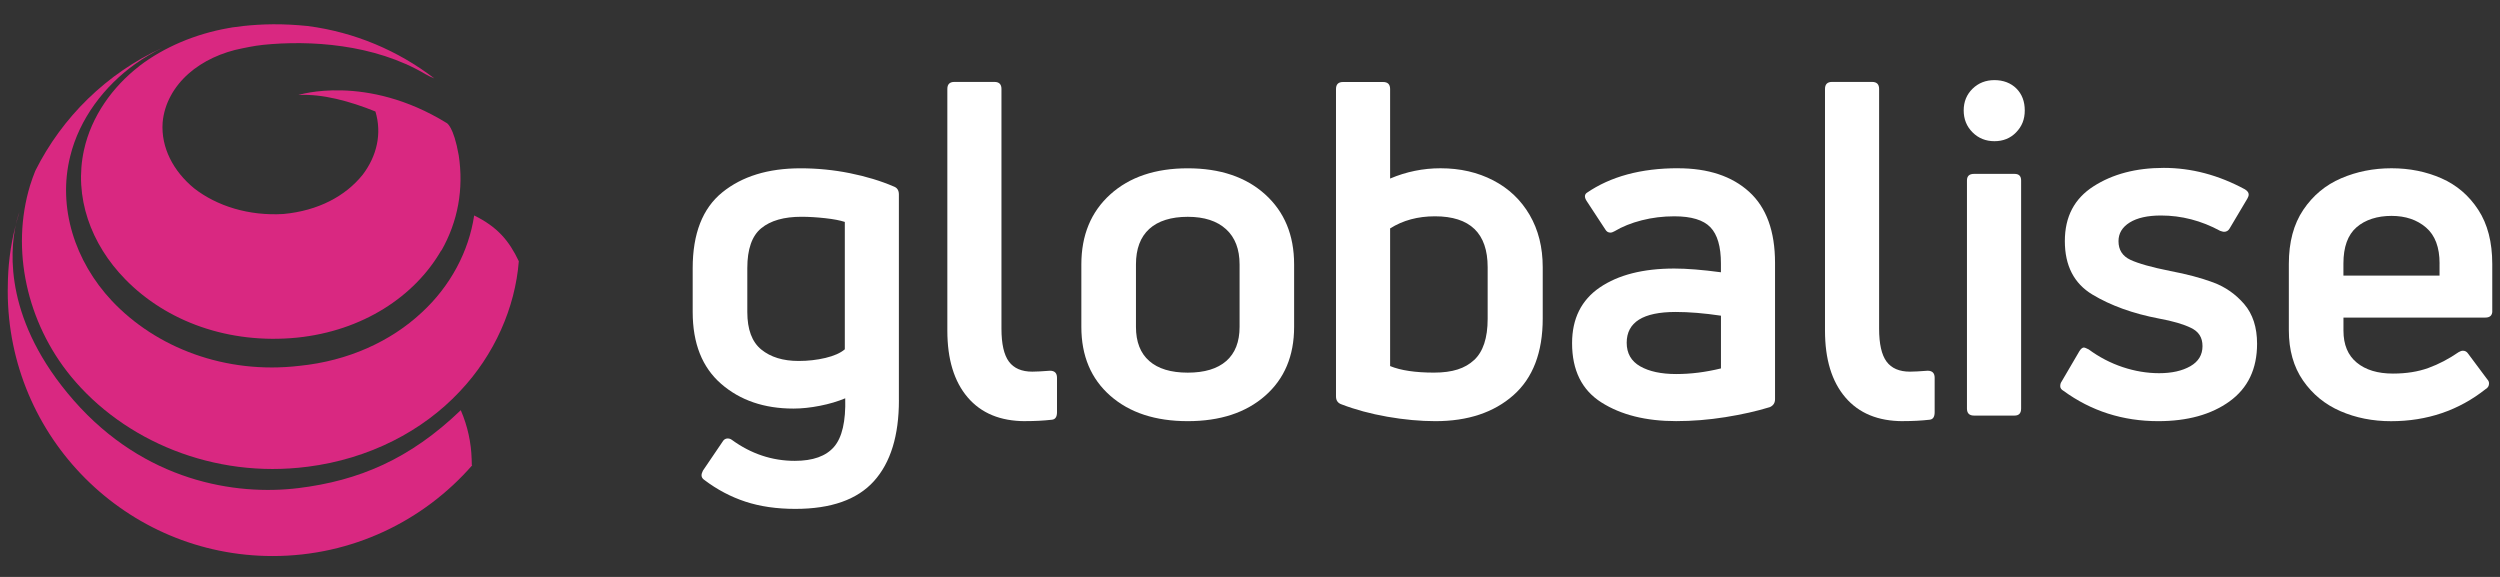
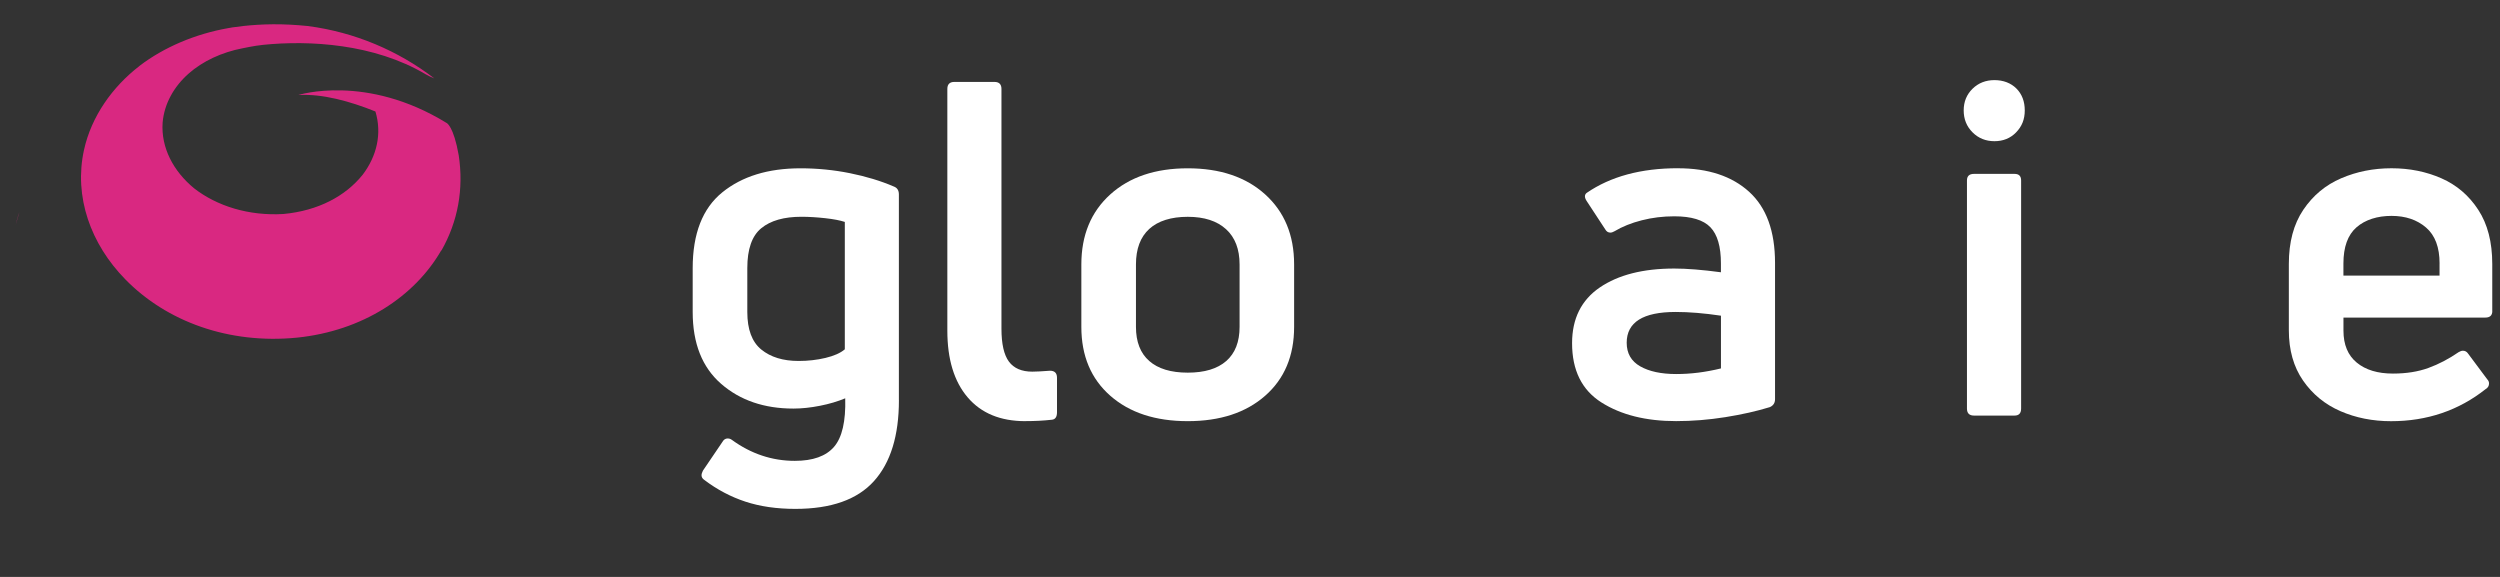
<svg xmlns="http://www.w3.org/2000/svg" id="Layer_1" version="1.1" viewBox="90 192 650 150">
  <rect x="90" y="192" width="650" height="150" fill="#333333" stroke="none" />
  <defs>
    <style>
      .st0 {
        fill:#ffffff;
      }
      .st1 {
        fill: #d92881;
      }
    </style>
  </defs>
  <g>
    <path class="st1" d="M126.23,209.18c-6.97,5.37-12.47,13.08-14.38,21.76-2.71,12.2,1.74,24.53,10.75,33.71,10.7,10.94,26.87,16.9,44.69,15.13,16.98-1.76,30.5-10.67,37.42-22.65.03,0,.06,0,.08-.02,4.26-7.52,5.81-15.94,4.48-24.72-1.33-7.56-3.11-8.39-3.11-8.39-20.99-12.93-38.6-7.29-38.6-7.29,6.24-.37,13.43,1.61,20.05,4.28,1.74,5.79.35,11.59-3.29,16.41-4.47,5.59-11.58,9.39-20.61,10.24-8.97.55-17.34-2.05-23.3-6.72-5.33-4.43-8.57-10.49-8.13-17.03.42-4.95,2.98-9.43,6.78-12.77,3.6-3.17,8.54-5.53,14.08-6.58.08,0,2.82-.63,5.29-.88,12-1.22,28.85-.29,42.22,7.64.72.41,1.47.78,2.27,1.09-9.4-7.21-20.66-12.02-32.89-13.62-1.57-.15-3.09-.28-4.54-.35-6.31-.33-11.51.18-15.25.73,0,0,.02.01.02.01-.53.09-.89.15-.89.15-8.64,1.52-16.78,4.99-23.15,9.86Z" />
-     <path class="st1" d="M169.93,313.36c16.06-2.04,29.96-9.28,39.61-19.58,9.02-9.51,14.41-21.8,15.35-33.86-2.55-5.36-5.55-8.92-11.61-11.9-1.37,9.29-6.15,18.35-13.64,25.24-8.05,7.52-19.15,12.59-31.81,13.86-19.31,2.26-37.28-4.74-48.74-16.9-9.65-10.29-14.14-24.3-10.84-37.58,2.39-9.77,8.9-18.29,16.89-23.99,2.16-1.56,4.53-2.95,7.02-4.2-14.37,6.6-26,17.97-32.99,31.98-.49,1.23-.95,2.48-1.34,3.75-5.1,16.73-.82,35.68,10.55,49.61,13.78,16.82,37.18,26.73,61.57,23.56Z" />
    <path class="st1" d="M94.11,250.44c.28-1.09.59-2.18.94-3.29,0,0-.48,1.17-.94,3.29Z" />
-     <path class="st1" d="M212.67,312.91l-.04-1.5c-.12-4.35-1.06-8.64-2.78-12.64l-.05-.12c-13.25,12.75-26.54,18.33-42.24,20.26-16.34,2-39.93-1.74-58.38-22.79-18.01-20.56-16.63-38.55-15.07-45.69-1.46,5.58-2.05,10.93-2.08,15.97,0,.43-.02.85-.02,1.28,0,38.05,30.84,68.89,68.89,68.89,20.7,0,39.24-9.14,51.87-23.59-.03-.03-.06-.05-.09-.08Z" />
  </g>
  <g>
    <path class="st0" d="M323.72,296.04c0,9.22-2.16,16.24-6.49,21.05-4.33,4.81-11.14,7.22-20.44,7.22-4.85,0-9.18-.63-12.98-1.88-3.8-1.25-7.36-3.13-10.68-5.64-.48-.32-.73-.73-.73-1.21,0-.32.12-.73.36-1.21l5.1-7.52c.32-.57.77-.85,1.33-.85.4,0,.77.12,1.09.36,5.01,3.64,10.47,5.46,16.38,5.46,4.69,0,8.09-1.21,10.19-3.64,2.1-2.43,3.07-6.63,2.91-12.62-1.94.81-4.12,1.46-6.55,1.94-2.43.48-4.73.73-6.91.73-7.6,0-13.87-2.14-18.8-6.43-4.93-4.29-7.4-10.51-7.4-18.68v-11.4c0-8.98,2.57-15.55,7.7-19.71,5.14-4.16,11.91-6.25,20.32-6.25,4.37,0,8.65.42,12.86,1.27,4.2.85,8.01,2,11.4,3.46.89.32,1.33,1.01,1.33,2.06v53.5ZM284.3,273.12c0,4.53,1.21,7.78,3.64,9.76,2.43,1.98,5.66,2.97,9.7,2.97,2.43,0,4.75-.26,6.98-.79,2.22-.53,3.9-1.27,5.03-2.24v-33.12c-1.21-.4-2.91-.73-5.09-.97-2.18-.24-4.25-.37-6.19-.37-4.53,0-8.01.99-10.43,2.97-2.43,1.98-3.64,5.44-3.64,10.37v11.4Z" />
    <path class="st0" d="M356.57,301.5c-6.47,0-11.46-2.06-14.98-6.19-3.52-4.12-5.28-9.9-5.28-17.35v-62.84c0-1.21.61-1.82,1.82-1.82h10.43c1.21,0,1.82.61,1.82,1.82v62.35c0,3.96.65,6.81,1.94,8.55,1.29,1.74,3.32,2.61,6.07,2.61.97,0,2.51-.08,4.61-.24,1.21,0,1.82.61,1.82,1.82v8.98c0,1.21-.45,1.86-1.33,1.94-2.1.24-4.41.36-6.91.36Z" />
    <path class="st0" d="M426.47,277c0,7.52-2.51,13.49-7.52,17.89-5.01,4.41-11.73,6.61-20.14,6.61s-15.12-2.2-20.14-6.61c-5.01-4.41-7.52-10.37-7.52-17.89v-16.25c0-7.6,2.51-13.67,7.52-18.2,5.01-4.53,11.73-6.79,20.14-6.79s15.12,2.26,20.14,6.79c5.01,4.53,7.52,10.59,7.52,18.2v16.25ZM385.35,277c0,3.88,1.15,6.84,3.46,8.86,2.3,2.02,5.64,3.03,10.01,3.03s7.7-1.01,10.01-3.03c2.3-2.02,3.46-4.97,3.46-8.86v-16.25c0-3.96-1.17-7.02-3.52-9.16-2.35-2.14-5.66-3.22-9.95-3.22s-7.7,1.05-10.01,3.15c-2.3,2.1-3.46,5.18-3.46,9.22v16.25Z" />
-     <path class="st0" d="M451.44,238.42c4.2-1.78,8.57-2.67,13.1-2.67,5.1,0,9.66,1.05,13.71,3.15,4.04,2.1,7.2,5.1,9.46,8.98s3.4,8.41,3.4,13.59v13.34c0,8.82-2.55,15.47-7.64,19.96-5.09,4.49-11.85,6.73-20.26,6.73-3.96,0-8.13-.39-12.5-1.15-4.37-.77-8.33-1.84-11.89-3.21-.97-.32-1.46-1.01-1.46-2.06v-79.94c0-1.21.61-1.82,1.82-1.82h10.43c1.21,0,1.82.61,1.82,1.82v23.29ZM473.27,285.61c2.34-2.18,3.52-5.74,3.52-10.68v-13.47c0-8.81-4.57-13.22-13.71-13.22-4.45,0-8.33,1.05-11.65,3.15v35.79c2.75,1.13,6.55,1.7,11.4,1.7s8.09-1.09,10.43-3.27Z" />
    <path class="st0" d="M526.28,235.75c7.84,0,14.01,2.04,18.5,6.12,4.49,4.08,6.73,10.25,6.73,18.5v35.42c0,.97-.45,1.66-1.34,2.06-3.4,1.05-7.26,1.92-11.58,2.61-4.33.69-8.59,1.03-12.8,1.03-7.85,0-14.31-1.62-19.41-4.85-5.1-3.23-7.64-8.37-7.64-15.41,0-6.39,2.41-11.22,7.22-14.5,4.81-3.27,11.26-4.91,19.35-4.91,3.24,0,7.28.32,12.13.97v-2.3c0-4.37-.91-7.5-2.73-9.4-1.82-1.9-4.96-2.85-9.4-2.85-2.91,0-5.72.34-8.43,1.03-2.71.69-5.08,1.64-7.1,2.85-.41.24-.77.36-1.09.36-.57,0-1.01-.28-1.33-.85l-4.85-7.4c-.57-.89-.57-1.58,0-2.06,6.23-4.29,14.15-6.43,23.78-6.43ZM516.46,287.25c2.34,1.33,5.46,2,9.34,2s7.6-.48,11.65-1.46v-13.71c-4.37-.65-8.29-.97-11.77-.97-8.49,0-12.74,2.67-12.74,8.01,0,2.75,1.17,4.79,3.52,6.13Z" />
-     <path class="st0" d="M584.76,301.5c-6.47,0-11.46-2.06-14.98-6.19-3.52-4.12-5.28-9.9-5.28-17.35v-62.84c0-1.21.61-1.82,1.82-1.82h10.43c1.21,0,1.82.61,1.82,1.82v62.35c0,3.96.65,6.81,1.94,8.55,1.29,1.74,3.32,2.61,6.07,2.61.97,0,2.51-.08,4.61-.24,1.21,0,1.82.61,1.82,1.82v8.98c0,1.21-.44,1.86-1.33,1.94-2.1.24-4.41.36-6.91.36Z" />
    <path class="st0" d="M614.2,226.41c-1.5,1.54-3.38,2.3-5.64,2.3s-4.17-.77-5.7-2.3c-1.54-1.54-2.3-3.44-2.3-5.7s.77-4.14,2.3-5.64c1.54-1.5,3.44-2.24,5.7-2.24s4.25.73,5.7,2.18,2.18,3.36,2.18,5.7-.75,4.17-2.25,5.7ZM603.23,300.05c-1.21,0-1.82-.61-1.82-1.82v-59.32c0-1.13.61-1.7,1.82-1.7h10.56c1.13,0,1.7.57,1.7,1.7v59.32c0,1.21-.57,1.82-1.7,1.82h-10.56Z" />
-     <path class="st0" d="M669.7,296.35c-4.77,3.44-10.96,5.15-18.56,5.15-9.22,0-17.43-2.63-24.63-7.88-.57-.32-.85-.73-.85-1.21s.12-.89.36-1.21l4.61-7.88c.4-.65.81-.97,1.21-.97.16,0,.56.16,1.21.49,2.75,2.02,5.7,3.56,8.86,4.61,3.15,1.05,6.31,1.58,9.46,1.58,3.31,0,6.02-.61,8.13-1.82,2.1-1.21,3.15-2.95,3.15-5.22s-.99-3.76-2.97-4.73c-1.98-.97-4.75-1.78-8.31-2.43-6.79-1.29-12.58-3.38-17.35-6.25-4.77-2.87-7.16-7.5-7.16-13.89s2.49-11.06,7.46-14.25c4.97-3.19,11.06-4.79,18.26-4.79s14.23,1.86,21.11,5.58c.65.41.97.85.97,1.34,0,.32-.12.69-.36,1.09l-4.61,7.76c-.32.57-.81.85-1.46.85-.16,0-.49-.08-.97-.24-4.93-2.67-10.07-4-15.41-4-3.48,0-6.19.61-8.13,1.82-1.94,1.21-2.91,2.83-2.91,4.85,0,2.27,1.03,3.88,3.09,4.85,2.06.97,5.52,1.94,10.37,2.91,4.29.81,8.01,1.8,11.16,2.97s5.84,3.05,8.07,5.64c2.22,2.59,3.34,6.03,3.34,10.31,0,6.55-2.39,11.54-7.16,14.98Z" />
    <path class="st0" d="M738,272.87c0,1.13-.61,1.7-1.82,1.7h-36.88v3.4c0,3.64,1.15,6.41,3.46,8.31,2.3,1.9,5.44,2.85,9.4,2.85,3.48,0,6.55-.49,9.22-1.46,2.67-.97,5.3-2.34,7.88-4.12.41-.24.77-.36,1.09-.36.57,0,1.01.24,1.34.73l4.97,6.67c.32.32.49.69.49,1.09,0,.65-.28,1.13-.85,1.46-7.04,5.58-15.25,8.37-24.63,8.37-4.77,0-9.16-.87-13.16-2.61-4-1.74-7.24-4.39-9.71-7.95-2.47-3.56-3.7-7.93-3.7-13.1v-17.23c0-5.66,1.25-10.35,3.76-14.07,2.51-3.72,5.78-6.45,9.83-8.19,4.04-1.74,8.41-2.61,13.1-2.61s9.02.87,12.98,2.61c3.96,1.74,7.16,4.47,9.58,8.19,2.43,3.72,3.64,8.41,3.64,14.07v12.25ZM724.29,260.5c0-4.2-1.17-7.32-3.52-9.34-2.35-2.02-5.34-3.03-8.98-3.03s-6.83.99-9.1,2.97c-2.27,1.98-3.4,5.12-3.4,9.4v3.15h24.99v-3.15Z" />
  </g>
</svg>